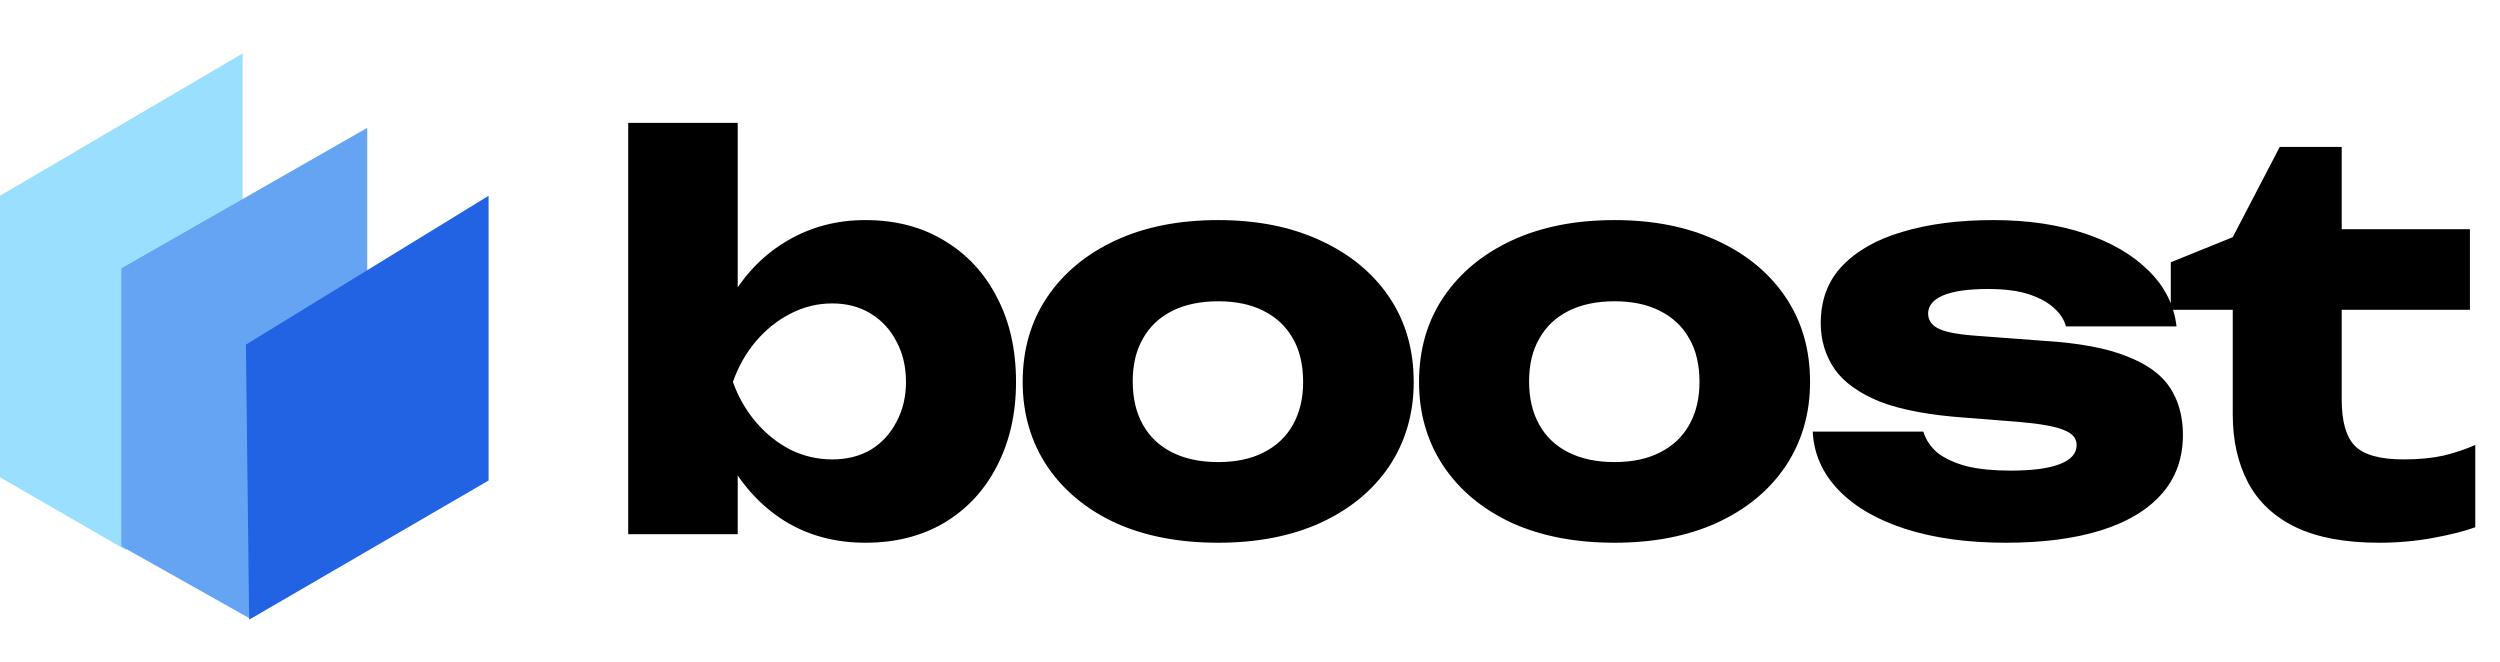
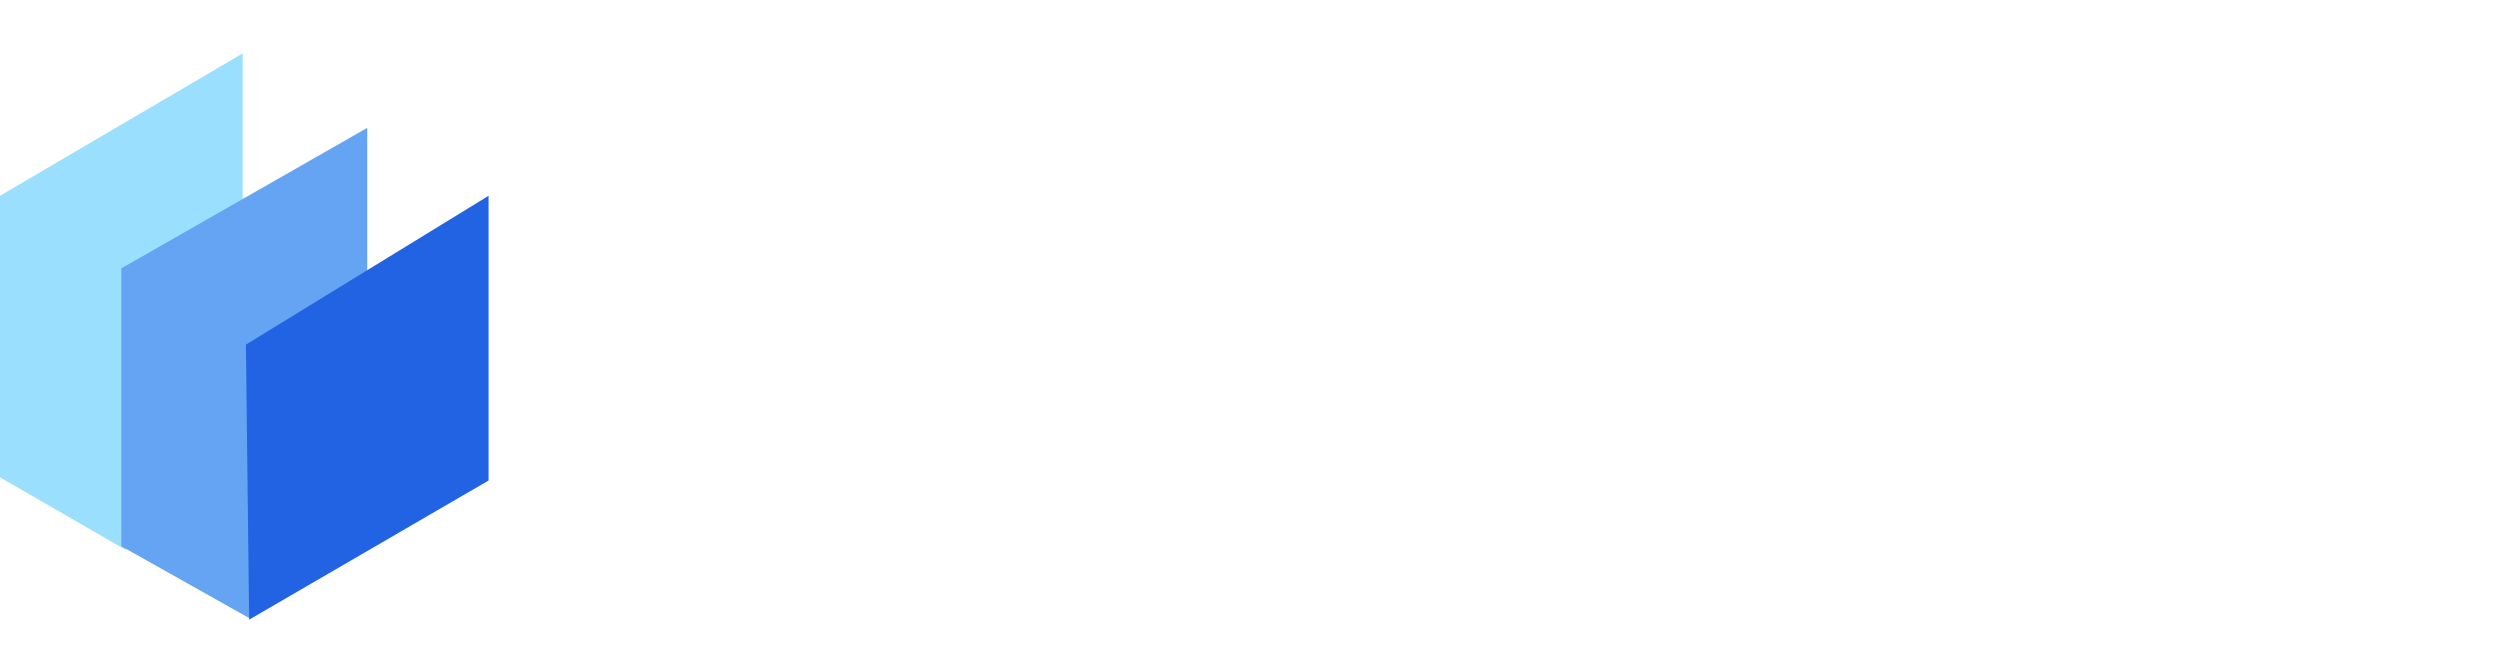
<svg xmlns="http://www.w3.org/2000/svg" width="234" height="62" viewBox="0 0 234 62" fill="none">
-   <path d="M58.8 11.5H69.05V29.75L67.7 32.35V39.55L69.05 42.05V50H58.8V11.5ZM65.75 35.75C66.217 32.65 67.133 29.983 68.5 27.75C69.867 25.483 71.617 23.733 73.75 22.5C75.917 21.233 78.333 20.6 81 20.6C83.8 20.6 86.25 21.233 88.35 22.5C90.483 23.767 92.133 25.533 93.3 27.8C94.5 30.067 95.1 32.717 95.1 35.75C95.1 38.717 94.5 41.35 93.3 43.65C92.133 45.917 90.483 47.683 88.35 48.95C86.25 50.183 83.8 50.8 81 50.8C78.3 50.8 75.883 50.183 73.75 48.95C71.617 47.683 69.867 45.917 68.5 43.65C67.133 41.383 66.217 38.75 65.75 35.75ZM84.8 35.75C84.8 34.317 84.5 33.05 83.9 31.95C83.333 30.85 82.533 29.983 81.5 29.35C80.467 28.717 79.267 28.4 77.9 28.4C76.533 28.4 75.233 28.717 74 29.35C72.767 29.983 71.683 30.85 70.75 31.95C69.817 33.05 69.1 34.317 68.6 35.75C69.1 37.15 69.817 38.4 70.75 39.5C71.683 40.6 72.767 41.467 74 42.1C75.233 42.7 76.533 43 77.9 43C79.267 43 80.467 42.7 81.5 42.1C82.533 41.467 83.333 40.6 83.9 39.5C84.5 38.4 84.8 37.15 84.8 35.75ZM114.023 50.8C110.356 50.8 107.156 50.183 104.423 48.95C101.689 47.683 99.556 45.917 98.023 43.65C96.489 41.35 95.723 38.717 95.723 35.75C95.723 32.717 96.489 30.067 98.023 27.8C99.556 25.533 101.689 23.767 104.423 22.5C107.156 21.233 110.356 20.6 114.023 20.6C117.656 20.6 120.839 21.233 123.573 22.5C126.339 23.767 128.489 25.533 130.023 27.8C131.556 30.067 132.323 32.717 132.323 35.75C132.323 38.717 131.556 41.35 130.023 43.65C128.489 45.917 126.339 47.683 123.573 48.95C120.839 50.183 117.656 50.8 114.023 50.8ZM114.023 43.25C115.689 43.25 117.106 42.95 118.273 42.35C119.473 41.75 120.389 40.883 121.023 39.75C121.656 38.617 121.973 37.283 121.973 35.75C121.973 34.15 121.656 32.8 121.023 31.7C120.389 30.567 119.473 29.7 118.273 29.1C117.106 28.5 115.689 28.2 114.023 28.2C112.356 28.2 110.923 28.5 109.723 29.1C108.523 29.7 107.606 30.567 106.973 31.7C106.339 32.8 106.023 34.133 106.023 35.7C106.023 37.267 106.339 38.617 106.973 39.75C107.606 40.883 108.523 41.75 109.723 42.35C110.923 42.95 112.356 43.25 114.023 43.25ZM151.122 50.8C147.456 50.8 144.256 50.183 141.522 48.95C138.789 47.683 136.656 45.917 135.122 43.65C133.589 41.35 132.822 38.717 132.822 35.75C132.822 32.717 133.589 30.067 135.122 27.8C136.656 25.533 138.789 23.767 141.522 22.5C144.256 21.233 147.456 20.6 151.122 20.6C154.756 20.6 157.939 21.233 160.672 22.5C163.439 23.767 165.589 25.533 167.122 27.8C168.656 30.067 169.422 32.717 169.422 35.75C169.422 38.717 168.656 41.35 167.122 43.65C165.589 45.917 163.439 47.683 160.672 48.95C157.939 50.183 154.756 50.8 151.122 50.8ZM151.122 43.25C152.789 43.25 154.206 42.95 155.372 42.35C156.572 41.75 157.489 40.883 158.122 39.75C158.756 38.617 159.072 37.283 159.072 35.75C159.072 34.15 158.756 32.8 158.122 31.7C157.489 30.567 156.572 29.7 155.372 29.1C154.206 28.5 152.789 28.2 151.122 28.2C149.456 28.2 148.022 28.5 146.822 29.1C145.622 29.7 144.706 30.567 144.072 31.7C143.439 32.8 143.122 34.133 143.122 35.7C143.122 37.267 143.439 38.617 144.072 39.75C144.706 40.883 145.622 41.75 146.822 42.35C148.022 42.95 149.456 43.25 151.122 43.25ZM204.322 40.7C204.322 42.9 203.655 44.75 202.322 46.25C200.989 47.75 199.089 48.883 196.622 49.65C194.155 50.417 191.189 50.8 187.722 50.8C184.155 50.8 181.022 50.367 178.322 49.5C175.655 48.633 173.572 47.417 172.072 45.85C170.572 44.283 169.772 42.467 169.672 40.4H180.022C180.255 41.167 180.705 41.833 181.372 42.4C182.072 42.933 182.989 43.35 184.122 43.65C185.255 43.917 186.605 44.05 188.172 44.05C190.205 44.05 191.739 43.85 192.772 43.45C193.839 43.05 194.372 42.45 194.372 41.65C194.372 41.017 193.972 40.55 193.172 40.25C192.372 39.917 191.005 39.667 189.072 39.5L184.022 39.1C180.655 38.867 177.972 38.367 175.972 37.6C174.005 36.8 172.589 35.783 171.722 34.55C170.855 33.283 170.422 31.85 170.422 30.25C170.422 28.083 171.089 26.3 172.422 24.9C173.789 23.467 175.672 22.4 178.072 21.7C180.505 20.967 183.339 20.6 186.572 20.6C189.772 20.6 192.622 21.017 195.122 21.85C197.622 22.683 199.622 23.85 201.122 25.35C202.622 26.817 203.489 28.55 203.722 30.55H193.372C193.205 29.917 192.839 29.35 192.272 28.85C191.705 28.317 190.922 27.883 189.922 27.55C188.922 27.217 187.639 27.05 186.072 27.05C184.239 27.05 182.839 27.25 181.872 27.65C180.939 28.05 180.472 28.617 180.472 29.35C180.472 29.917 180.755 30.367 181.322 30.7C181.922 31.033 183.022 31.267 184.622 31.4L191.272 31.9C194.572 32.1 197.172 32.583 199.072 33.35C200.972 34.083 202.322 35.067 203.122 36.3C203.922 37.533 204.322 39 204.322 40.7ZM203.185 29V24.55L208.985 22.2L213.385 13.75H219.185V21.45H231.185V29H219.185V37.4C219.185 39.467 219.601 40.917 220.435 41.75C221.268 42.583 222.785 43 224.985 43C226.385 43 227.618 42.883 228.685 42.65C229.785 42.383 230.785 42.05 231.685 41.65V49.35C230.685 49.717 229.368 50.05 227.735 50.35C226.101 50.65 224.418 50.8 222.685 50.8C219.518 50.8 216.918 50.317 214.885 49.35C212.885 48.383 211.401 47 210.435 45.2C209.468 43.367 208.985 41.233 208.985 38.8V29H203.185Z" fill="black" />
  <path d="M22.714 18.931L11.811 25.594V51.494L0 44.674V18.326L22.714 5V18.931Z" fill="#9ADFFD" />
  <path d="M34.374 25.716L23.326 32.292V57.855L11.357 51.125V25.118L34.374 11.966V25.716Z" fill="#64A4F2" />
  <path d="M45.731 18.326V44.977L23.32 58L23.017 32.257L45.731 18.326Z" fill="#2263E4" />
</svg>